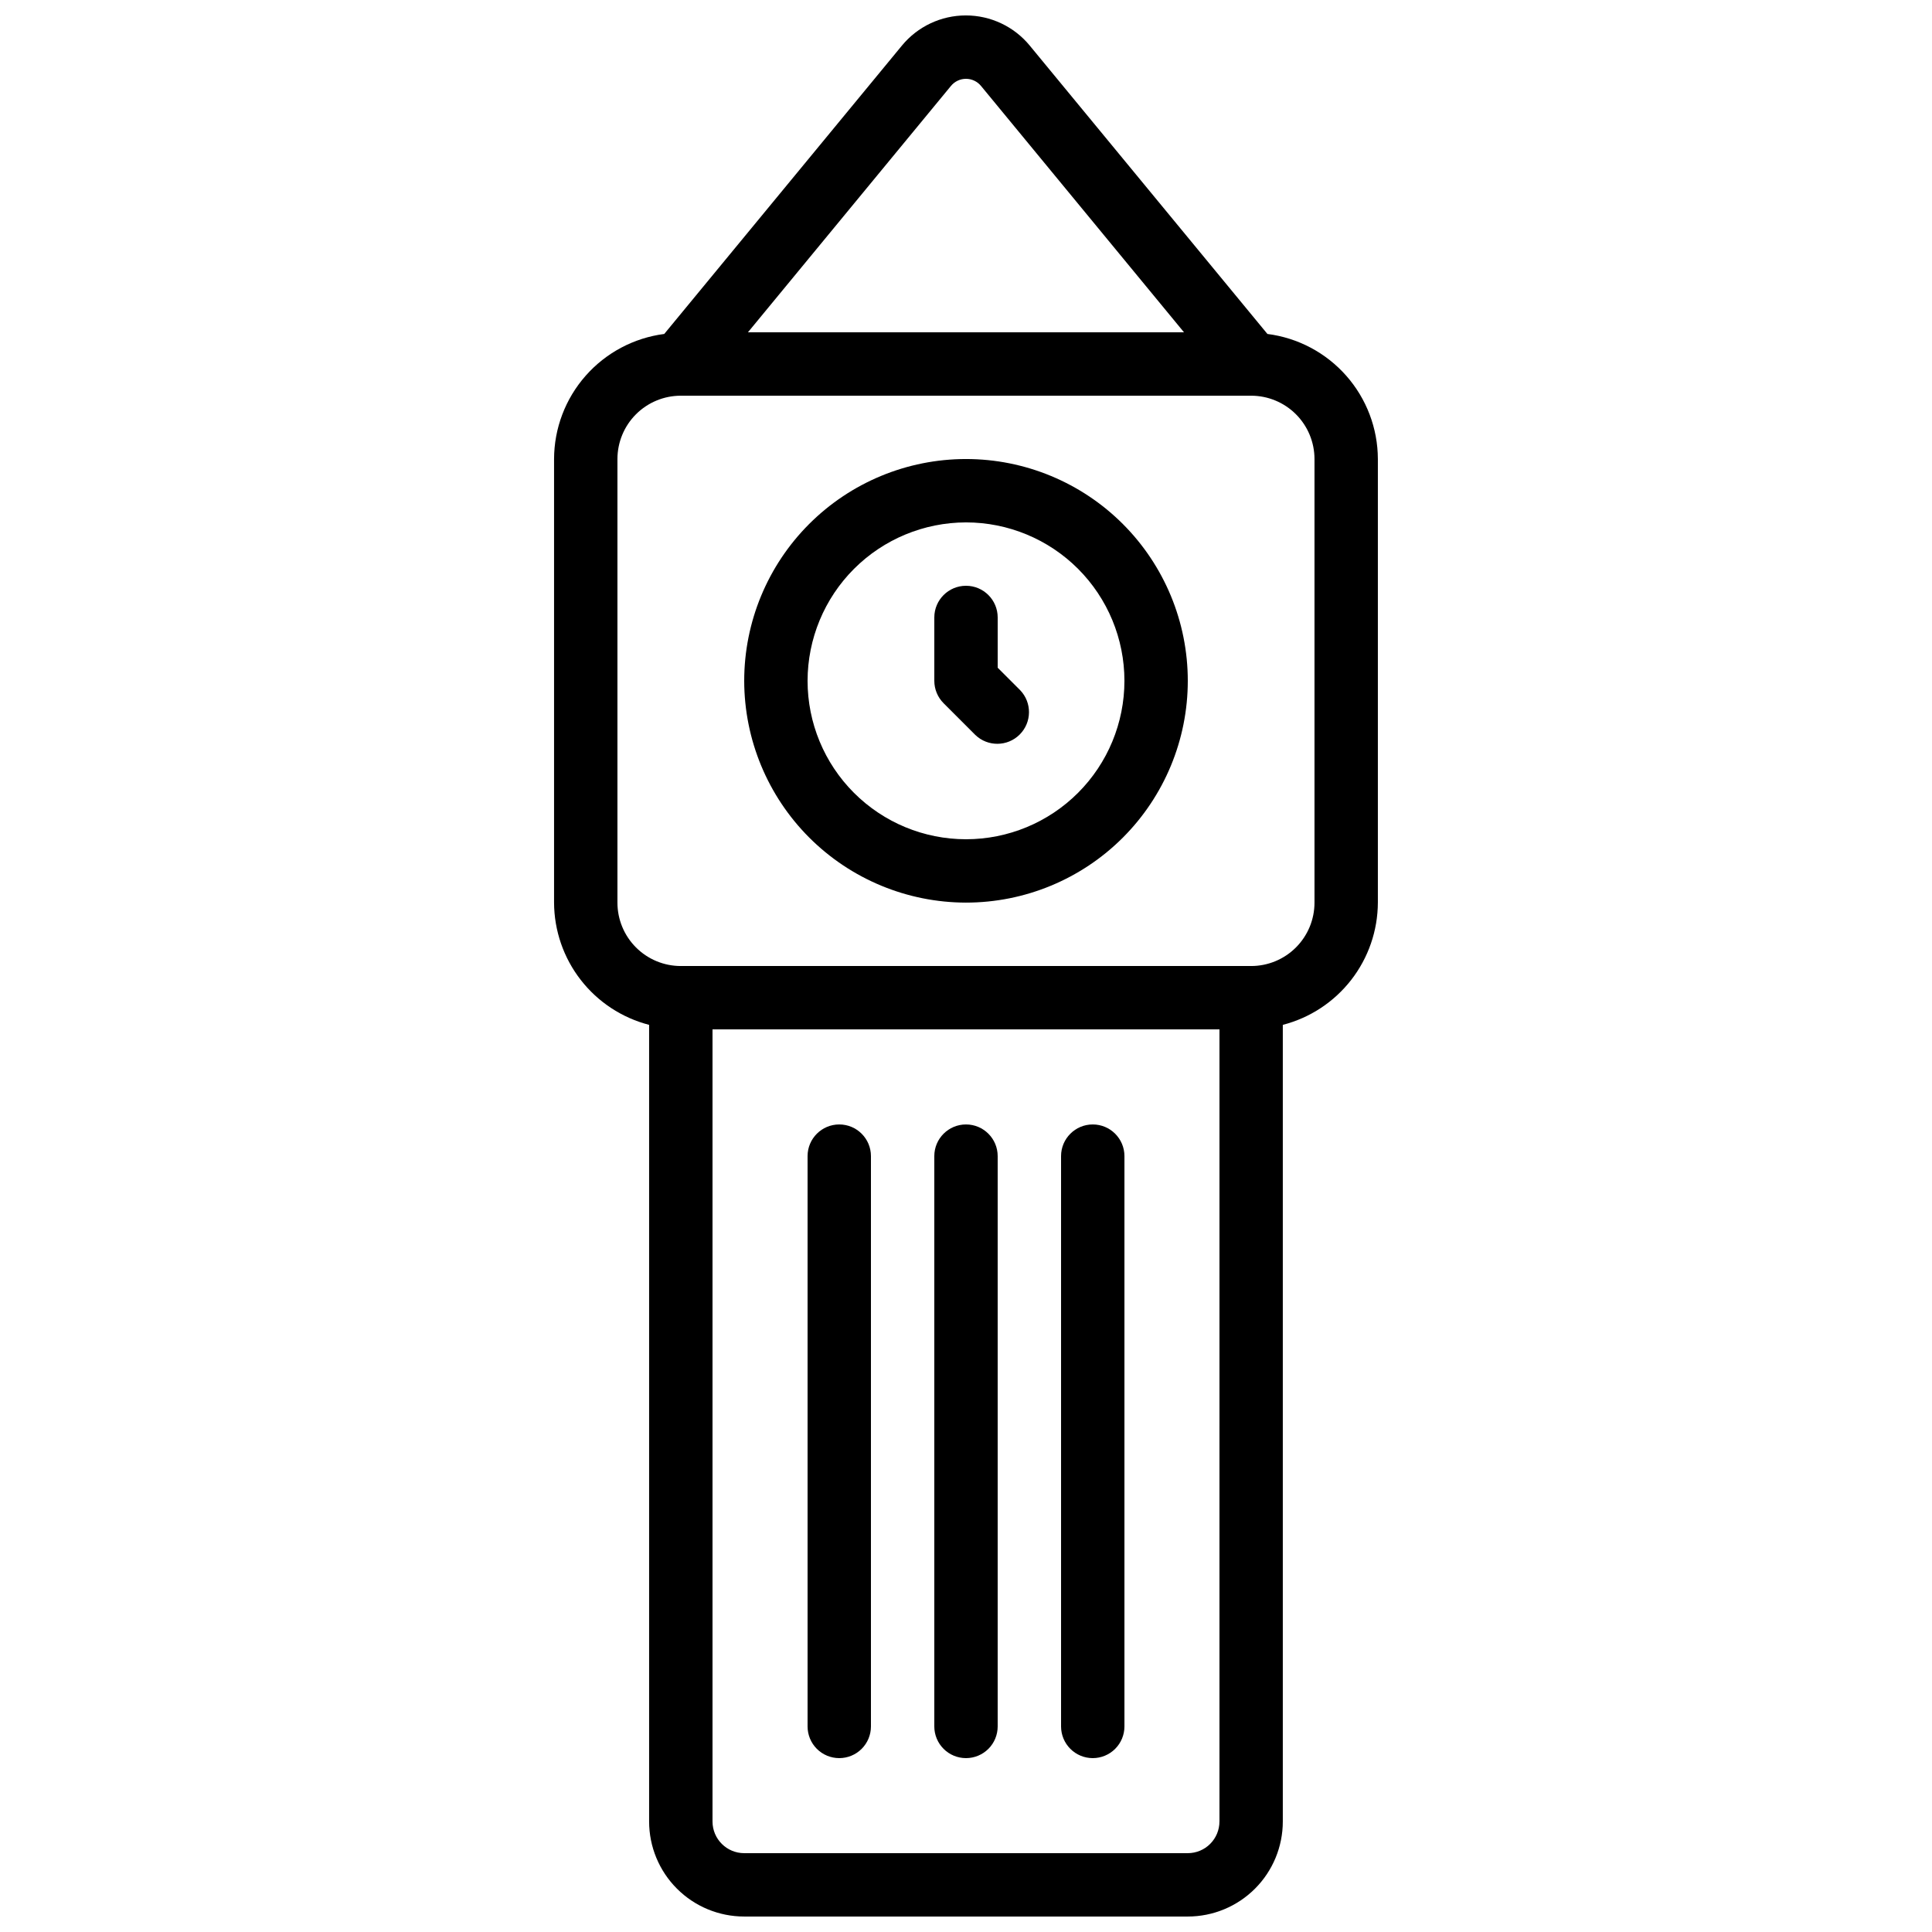
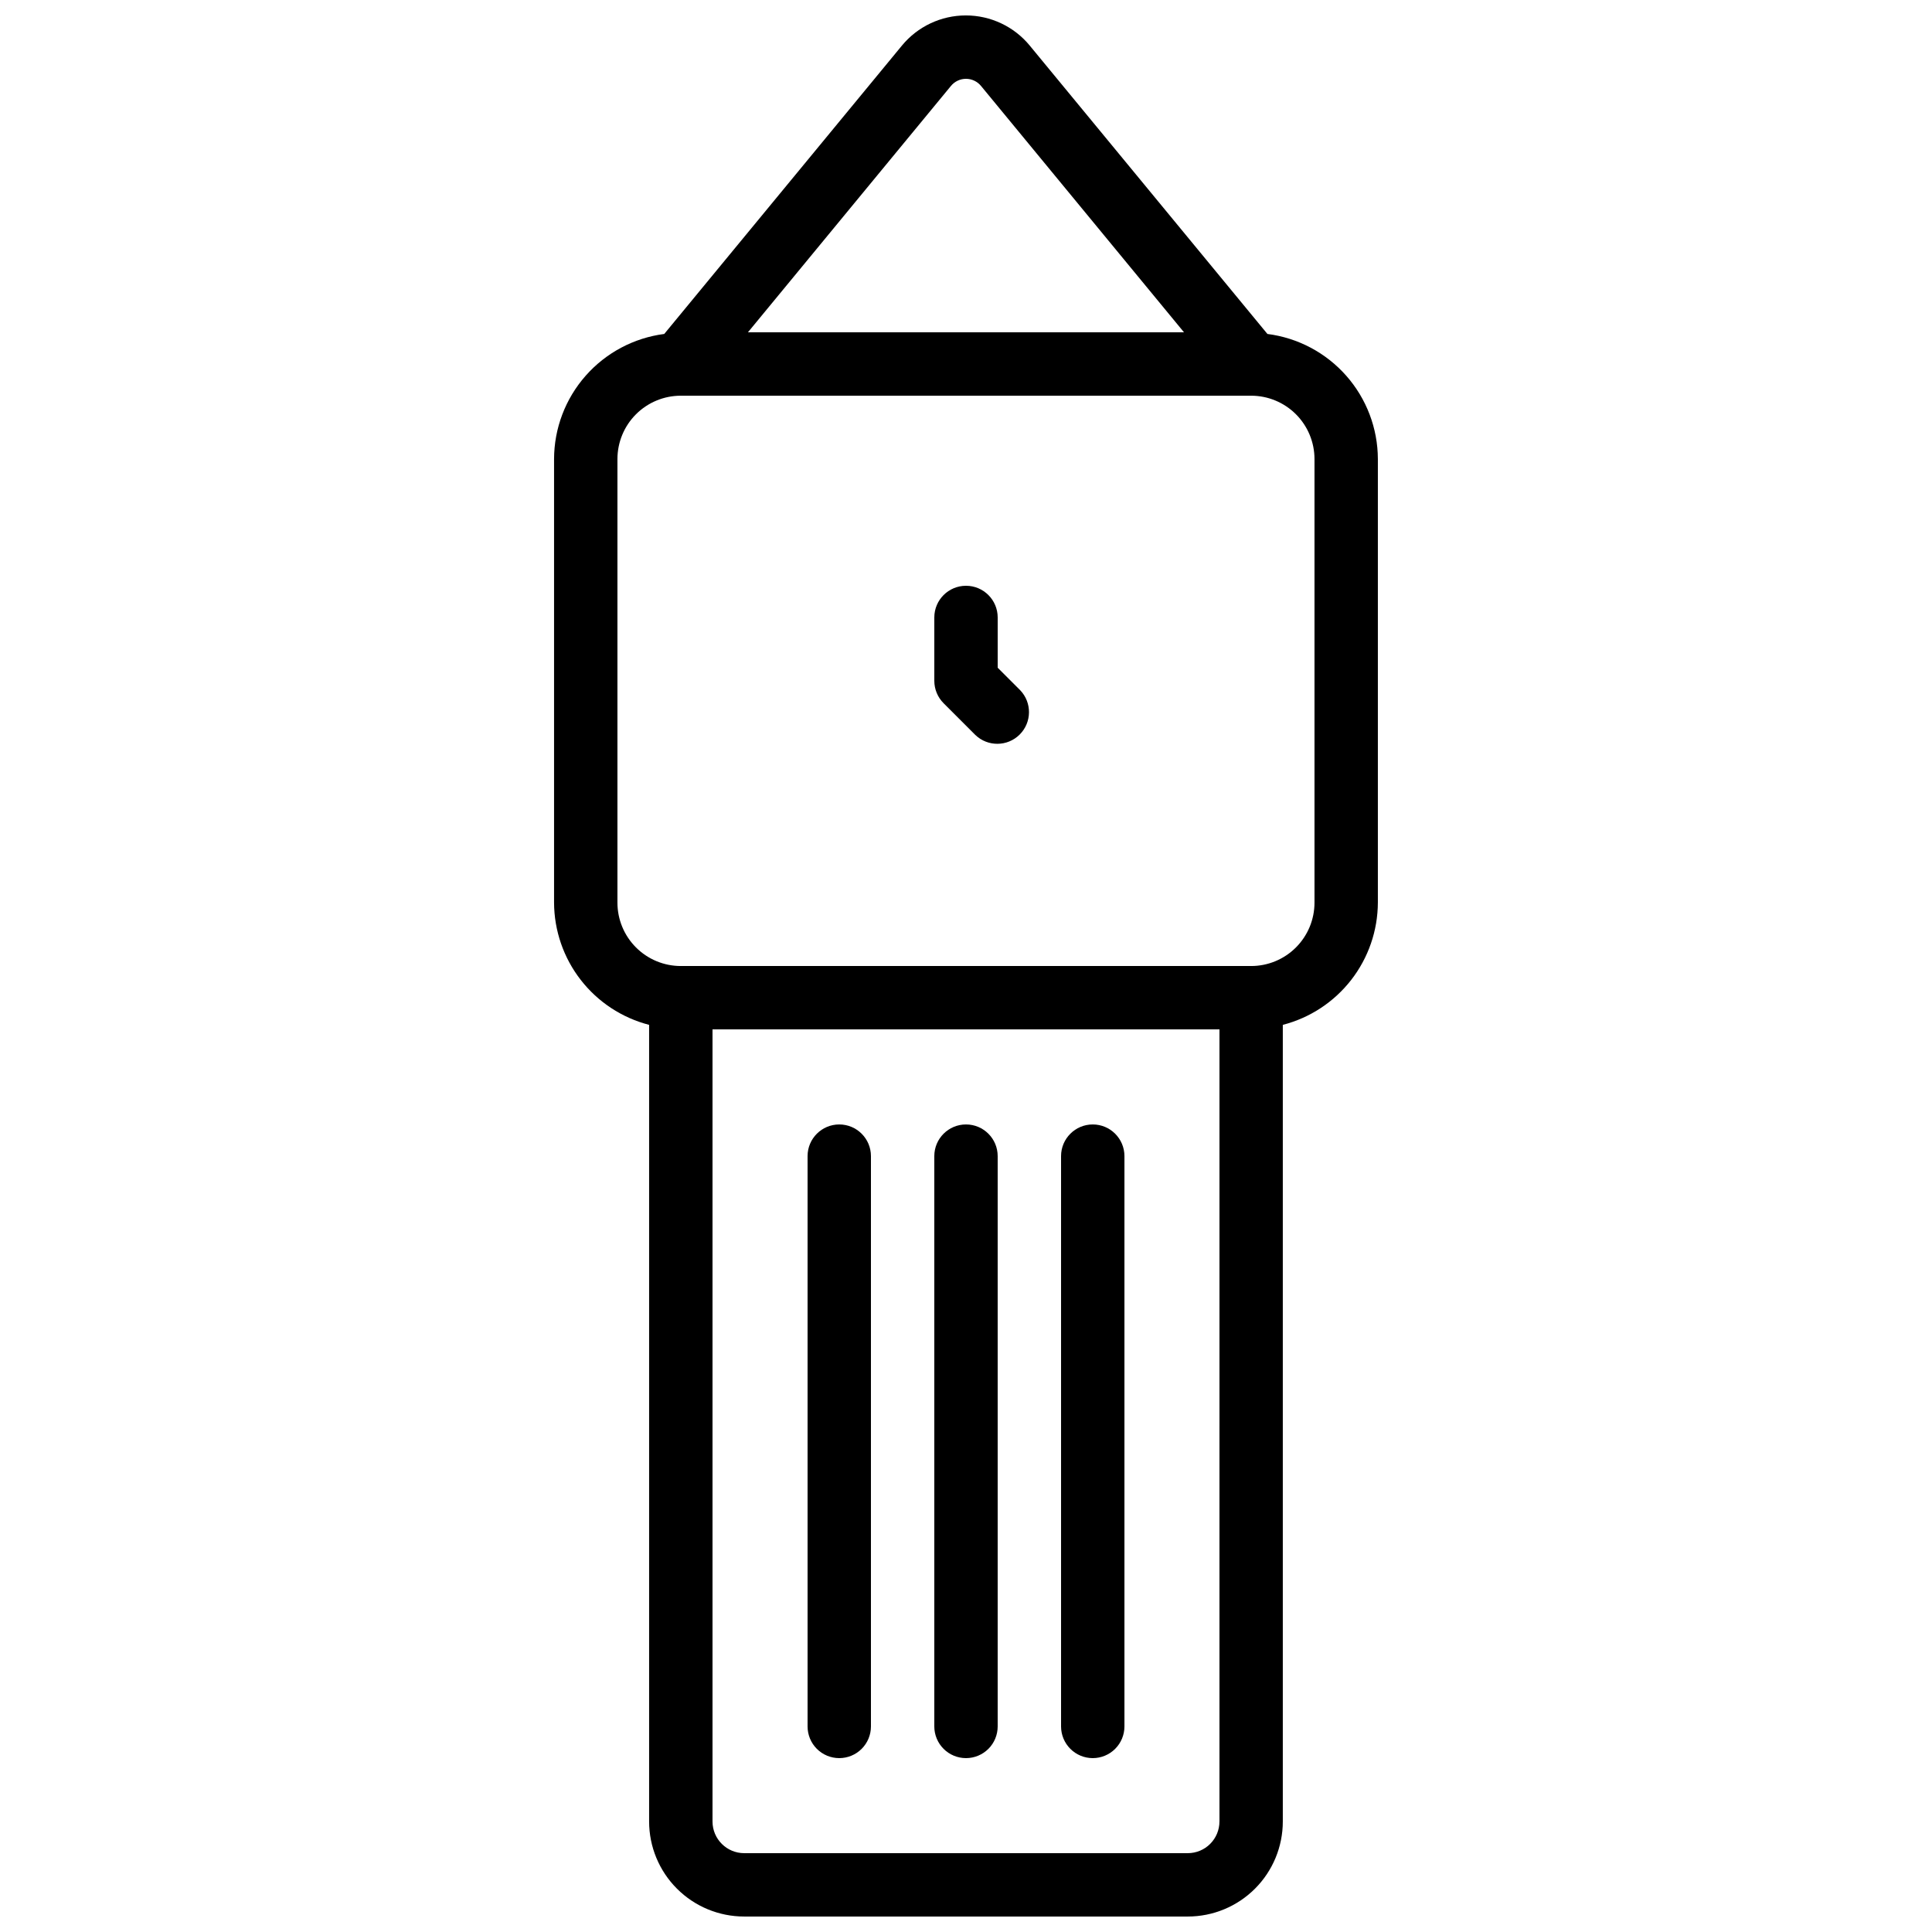
<svg xmlns="http://www.w3.org/2000/svg" width="800px" height="800px" version="1.1" viewBox="144 144 512 512">
  <defs>
    <clipPath id="a">
      <path d="m290 148.09h220v503.81h-220z" />
    </clipPath>
  </defs>
-   <path d="m400 383.2c15.586 0 30.539-6.191 41.562-17.215 11.02-11.023 17.215-25.973 17.215-41.562 0-15.586-6.195-30.539-17.215-41.562-11.023-11.02-25.977-17.215-41.562-17.215-15.59 0-30.539 6.195-41.562 17.215-11.023 11.023-17.215 25.977-17.215 41.562 0.02 15.586 6.219 30.523 17.234 41.543 11.02 11.016 25.957 17.215 41.543 17.234zm0-100.76c11.133 0 21.812 4.426 29.688 12.297 7.871 7.875 12.297 18.555 12.297 29.688 0 11.137-4.426 21.816-12.297 29.688-7.875 7.875-18.555 12.297-29.688 12.297-11.137 0-21.816-4.422-29.688-12.297-7.875-7.871-12.297-18.551-12.297-29.688 0.012-11.129 4.441-21.801 12.309-29.672 7.871-7.871 18.543-12.297 29.676-12.312z" />
  <g clip-path="url(#a)">
    <path d="m341.22 651.9h117.55c6.68 0 13.086-2.652 17.812-7.379 4.723-4.723 7.375-11.129 7.375-17.812v-211.11c7.191-1.859 13.562-6.043 18.121-11.906 4.555-5.859 7.043-13.066 7.07-20.492v-117.55c-0.02-8.137-3.004-15.988-8.391-22.09-5.387-6.098-12.809-10.031-20.879-11.059l-62.977-76.41v-0.004c-4.168-5.066-10.383-8-16.945-8s-12.777 2.934-16.945 8l-62.977 76.41v0.004c-8.059 1.043-15.465 4.981-20.836 11.082-5.375 6.098-8.348 13.941-8.367 22.066v117.55c0.027 7.426 2.516 14.633 7.074 20.492 4.555 5.863 10.926 10.047 18.117 11.906v211.11c0 6.684 2.652 13.09 7.379 17.812 4.723 4.727 11.129 7.379 17.812 7.379zm125.95-25.191h-0.004c0 2.231-0.883 4.363-2.457 5.938-1.574 1.578-3.711 2.461-5.938 2.461h-117.55c-4.641 0-8.398-3.758-8.398-8.398v-209.92h134.35zm-71.164-459.93c0.977-1.195 2.441-1.891 3.988-1.891 1.543 0 3.008 0.695 3.988 1.891l53.789 65.285h-115.56zm-88.379 216.43v-117.55c0-4.453 1.77-8.727 4.918-11.875 3.152-3.148 7.422-4.918 11.875-4.918h151.14c4.453 0 8.727 1.77 11.875 4.918 3.148 3.148 4.918 7.422 4.918 11.875v117.55c0 4.457-1.77 8.727-4.918 11.875-3.148 3.152-7.422 4.922-11.875 4.922h-151.14c-4.453 0-8.723-1.77-11.875-4.922-3.148-3.148-4.918-7.418-4.918-11.875z" />
  </g>
  <path d="m402.46 338.76c3.297 3.18 8.535 3.137 11.773-0.105 3.238-3.238 3.285-8.473 0.102-11.77l-5.938-5.938v-13.316c0-4.637-3.758-8.395-8.395-8.395-4.641 0-8.398 3.758-8.398 8.395v16.793c0 2.227 0.887 4.363 2.461 5.938z" />
  <path d="m366.41 609.92c2.227 0 4.363-0.883 5.938-2.457 1.574-1.574 2.461-3.711 2.461-5.938v-151.14c0-4.637-3.762-8.395-8.398-8.395-4.637 0-8.395 3.758-8.395 8.395v151.14c0 2.227 0.883 4.363 2.457 5.938 1.574 1.574 3.711 2.457 5.938 2.457z" />
  <path d="m400 609.92c2.227 0 4.359-0.883 5.938-2.457 1.574-1.574 2.457-3.711 2.457-5.938v-151.14c0-4.637-3.758-8.395-8.395-8.395-4.641 0-8.398 3.758-8.398 8.395v151.14c0 2.227 0.887 4.363 2.461 5.938 1.574 1.574 3.711 2.457 5.938 2.457z" />
-   <path d="m433.59 609.92c2.227 0 4.363-0.883 5.938-2.457 1.574-1.574 2.461-3.711 2.461-5.938v-151.14c0-4.637-3.762-8.395-8.398-8.395-4.637 0-8.398 3.758-8.398 8.395v151.14c0 2.227 0.887 4.363 2.461 5.938 1.574 1.574 3.711 2.457 5.938 2.457z" />
+   <path d="m433.59 609.92c2.227 0 4.363-0.883 5.938-2.457 1.574-1.574 2.461-3.711 2.461-5.938v-151.14c0-4.637-3.762-8.395-8.398-8.395-4.637 0-8.398 3.758-8.398 8.395v151.14c0 2.227 0.887 4.363 2.461 5.938 1.574 1.574 3.711 2.457 5.938 2.457" />
</svg>